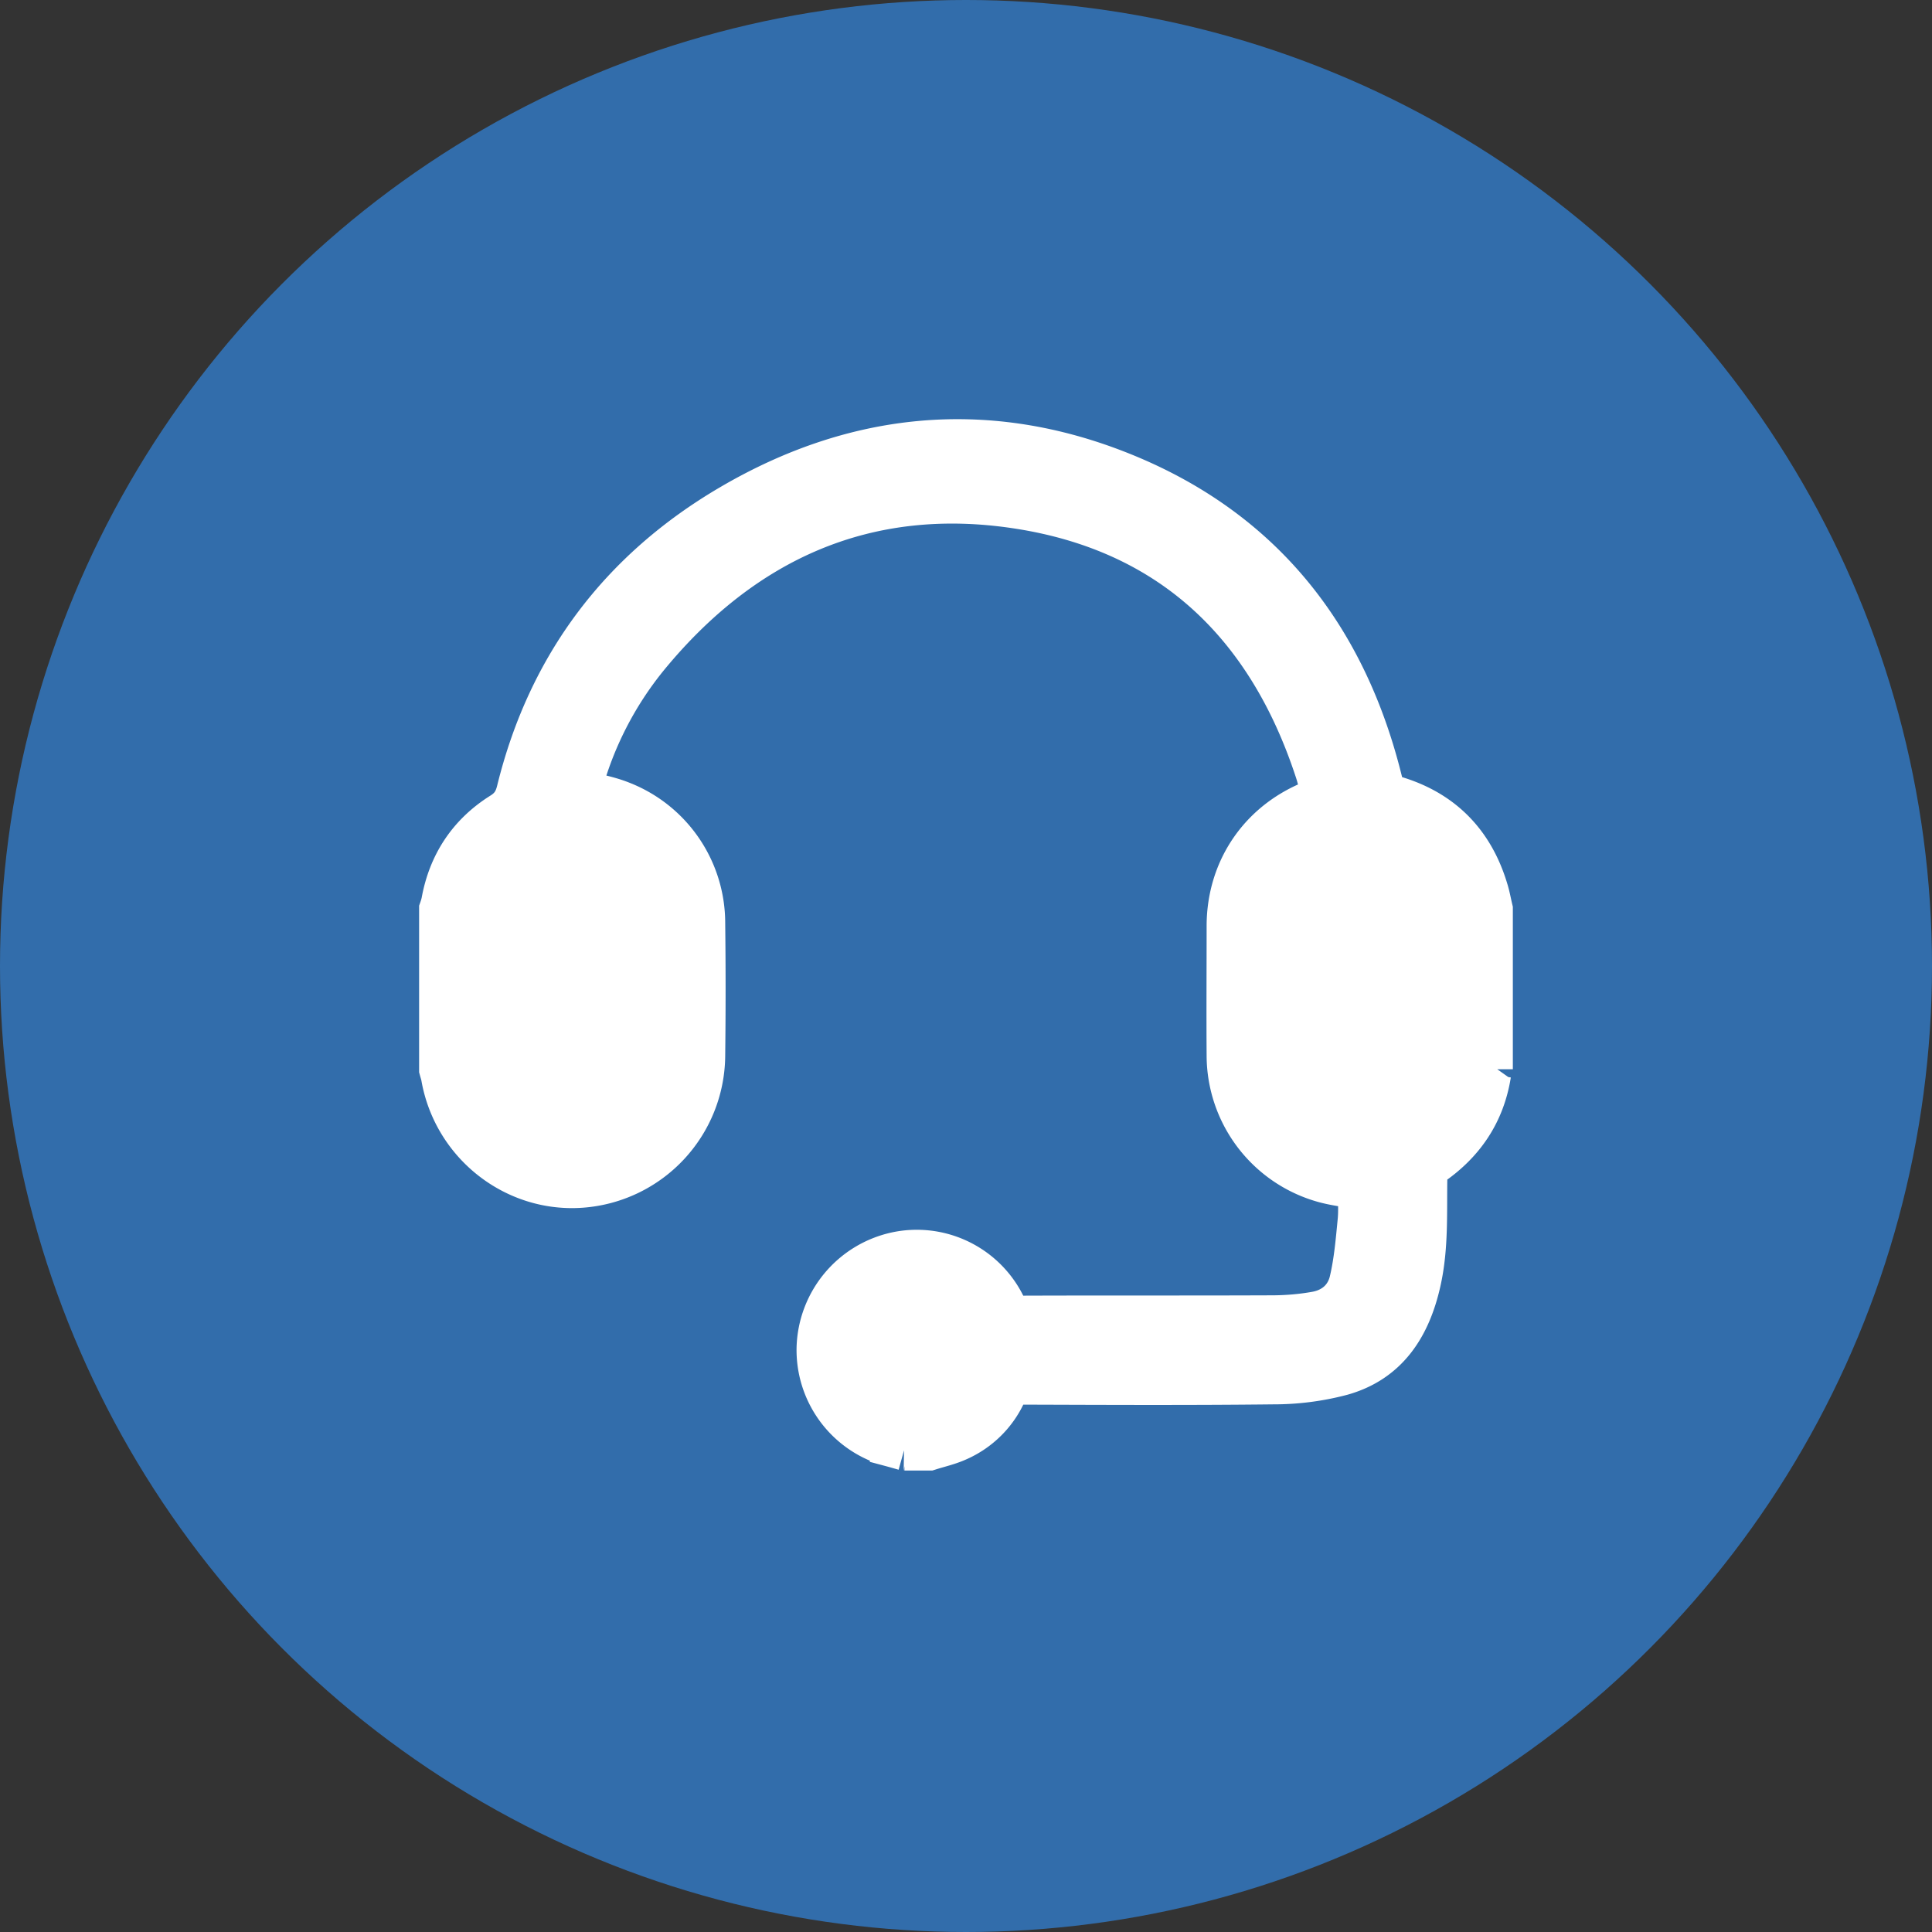
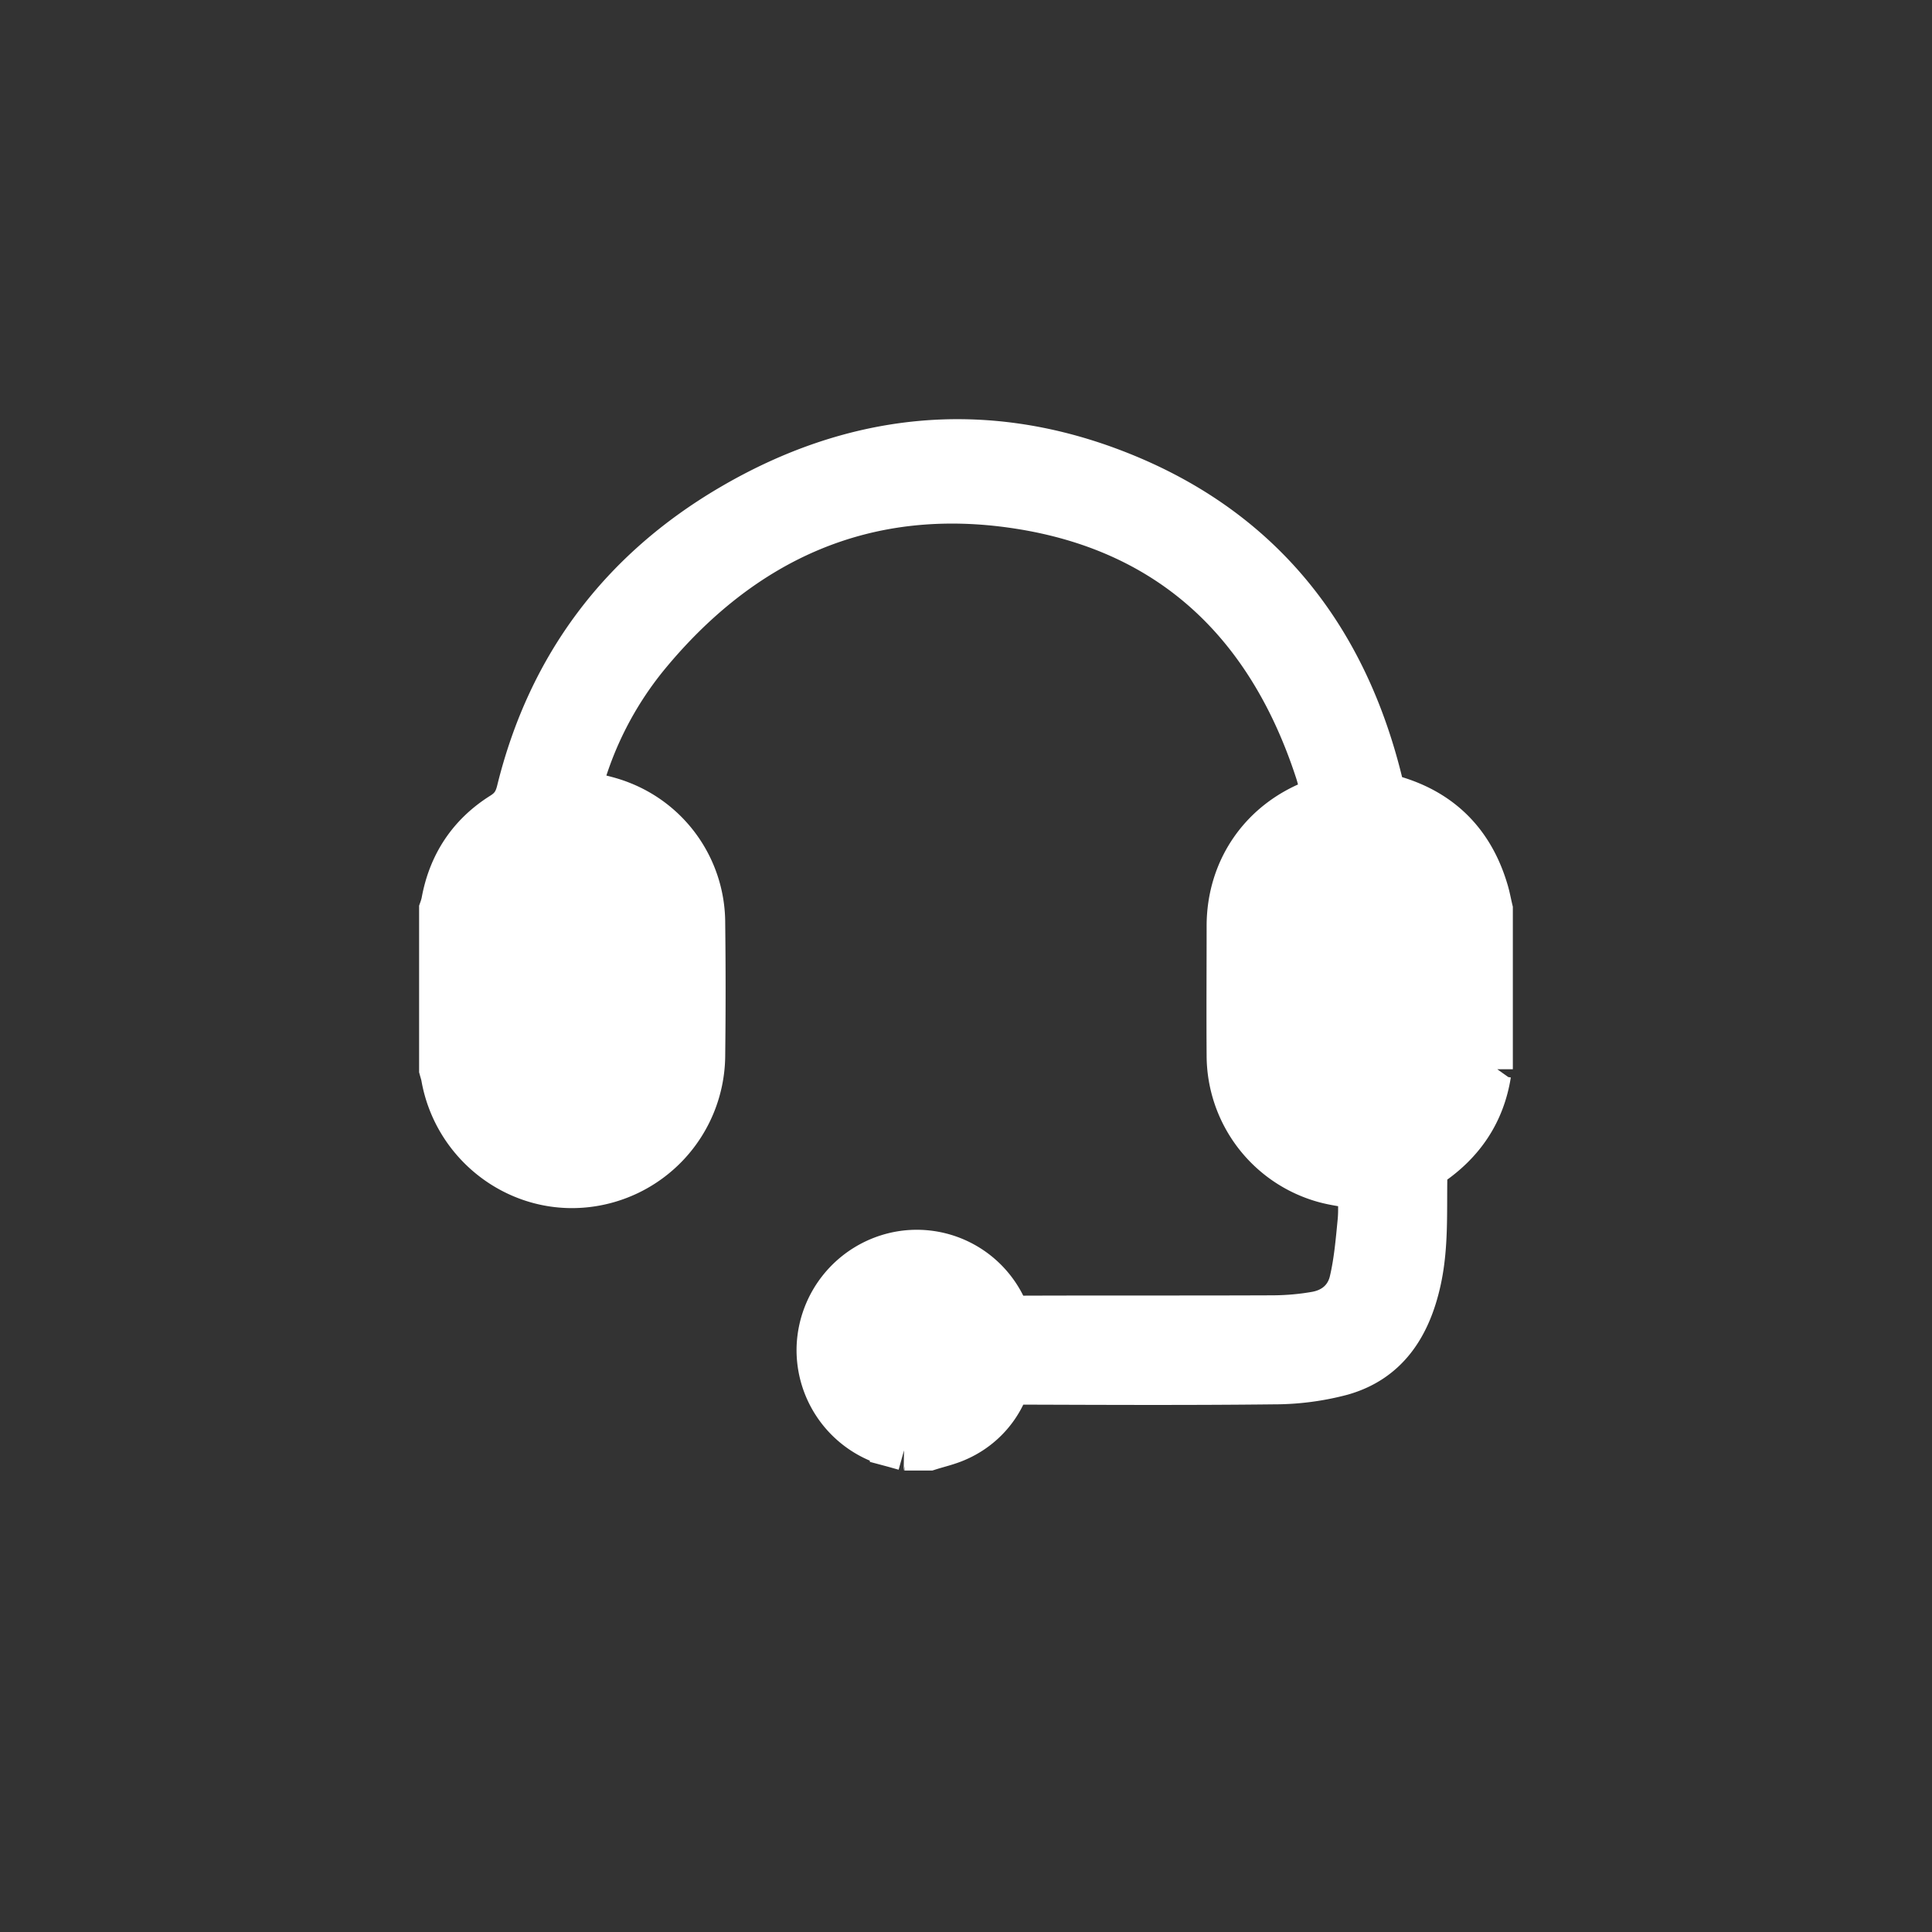
<svg xmlns="http://www.w3.org/2000/svg" width="44" height="44">
  <rect width="100%" height="100%" fill="#333333" stroke="none" />
  <g fill-rule="nonzero" fill="none">
-     <circle fill="#326DAB" cx="22" cy="22" r="22" />
    <path d="M20.6 32.99c-.097-.027-.193-.055-.29-.081a2.236 2.236 0 01-1.668-2.232A2.254 2.254 0 0120.4 28.56a2.209 2.209 0 012.48 1.22c.084.178.176.229.362.228 1.922-.007 3.845 0 5.766-.008.319-.003.636-.03.95-.085.42-.071.722-.333.817-.74.104-.443.143-.902.187-1.354.026-.26.005-.526.005-.776-.29-.053-.56-.082-.82-.155a2.97 2.97 0 01-2.167-2.856c-.007-.98 0-1.961 0-2.942 0-1.313.77-2.407 2.008-2.86.044-.016.086-.034.16-.064-.052-.207-.093-.42-.16-.621-1.095-3.34-3.32-5.473-6.816-6.006-3.434-.525-6.257.744-8.447 3.416a7.985 7.985 0 00-1.515 2.97c-.01.036-.018.072-.024.099.327.087.65.14.95.259a2.933 2.933 0 011.88 2.73c.012 1.011.012 2.023 0 3.035a2.996 2.996 0 01-2.777 2.956c-1.511.111-2.88-.965-3.148-2.475-.01-.06-.03-.118-.046-.177v-3.642a1.51 1.51 0 00.047-.16c.154-.866.602-1.545 1.344-2.01.218-.137.314-.293.373-.534.7-2.844 2.335-5.012 4.846-6.482 2.773-1.624 5.728-1.949 8.74-.786 3.292 1.27 5.257 3.744 6.07 7.155.036.148.087.214.24.258 1.096.308 1.81 1.015 2.14 2.105.047.148.073.3.109.451v3.642a.593.593 0 00-.04.109c-.14.878-.594 1.552-1.323 2.054a.368.368 0 00-.128.261c-.016.808.032 1.618-.148 2.415-.226 1.003-.724 1.802-1.764 2.093-.503.133-1.02.2-1.54.2-1.936.022-3.872.012-5.807.006-.163 0-.243.047-.311.2-.213.49-.605.88-1.096 1.093-.203.091-.425.14-.639.208h-.56z" fill="#FFF" stroke="#FFF" />
  </g>
</svg>